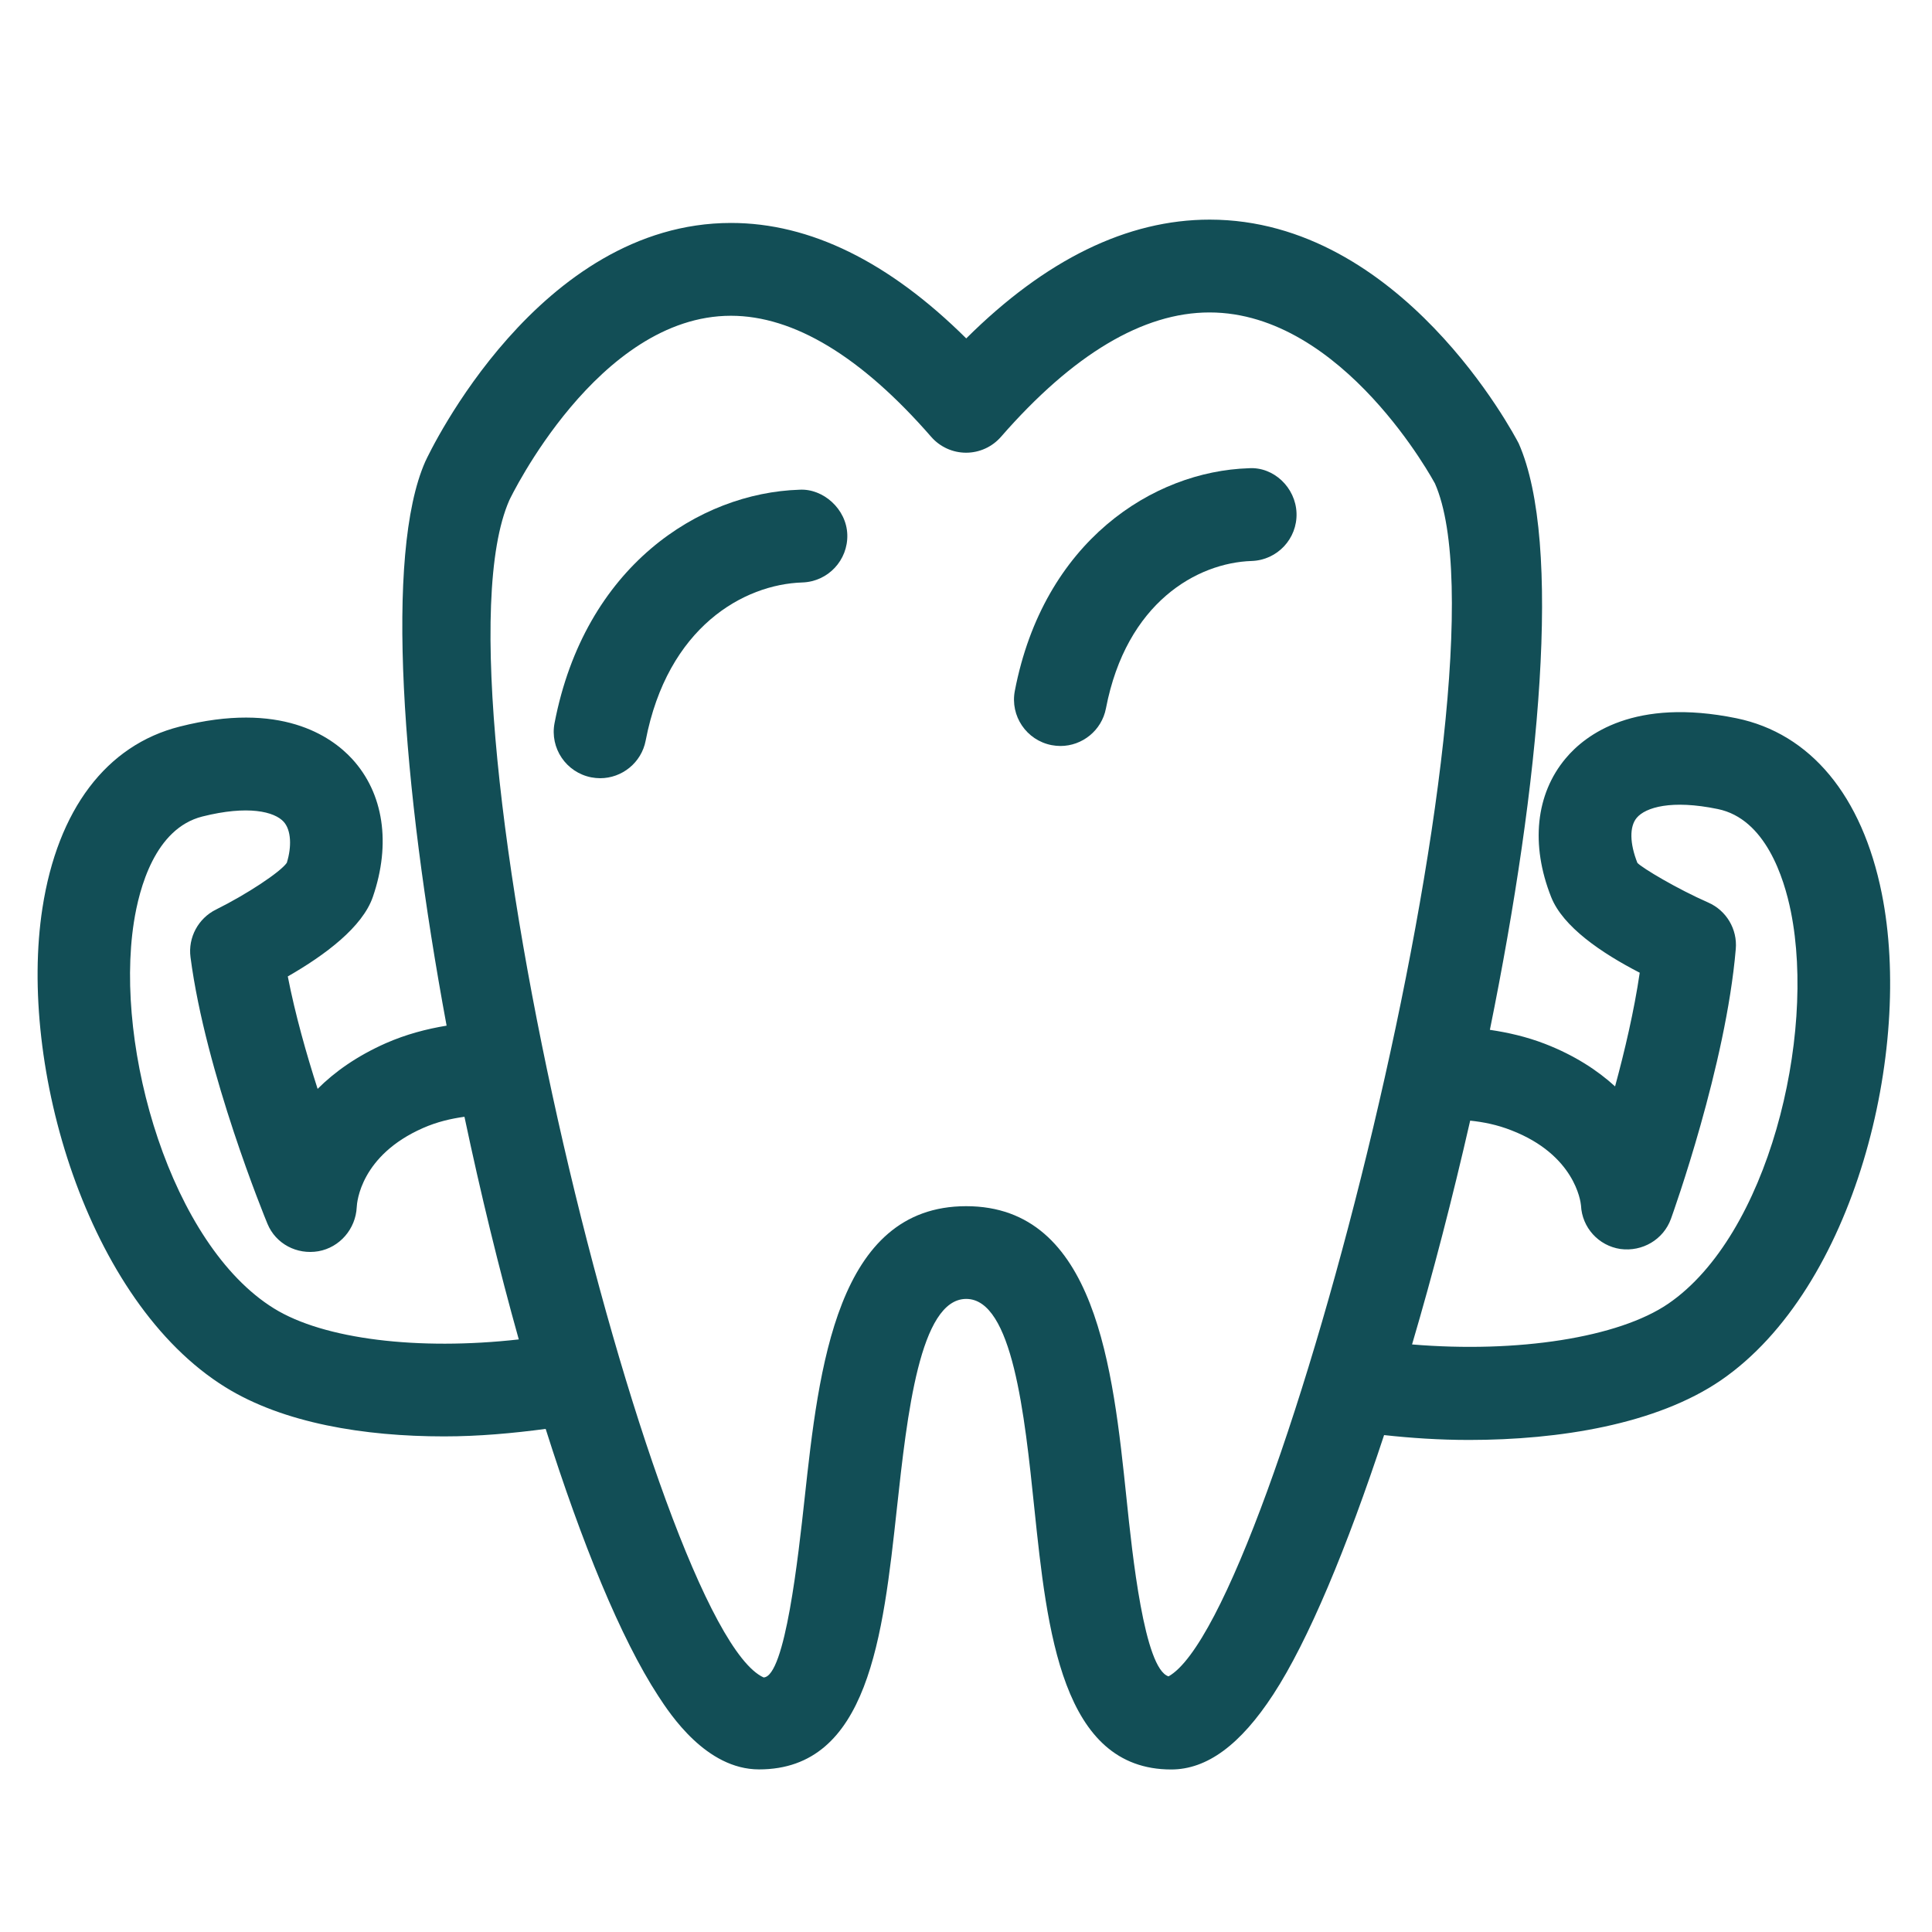
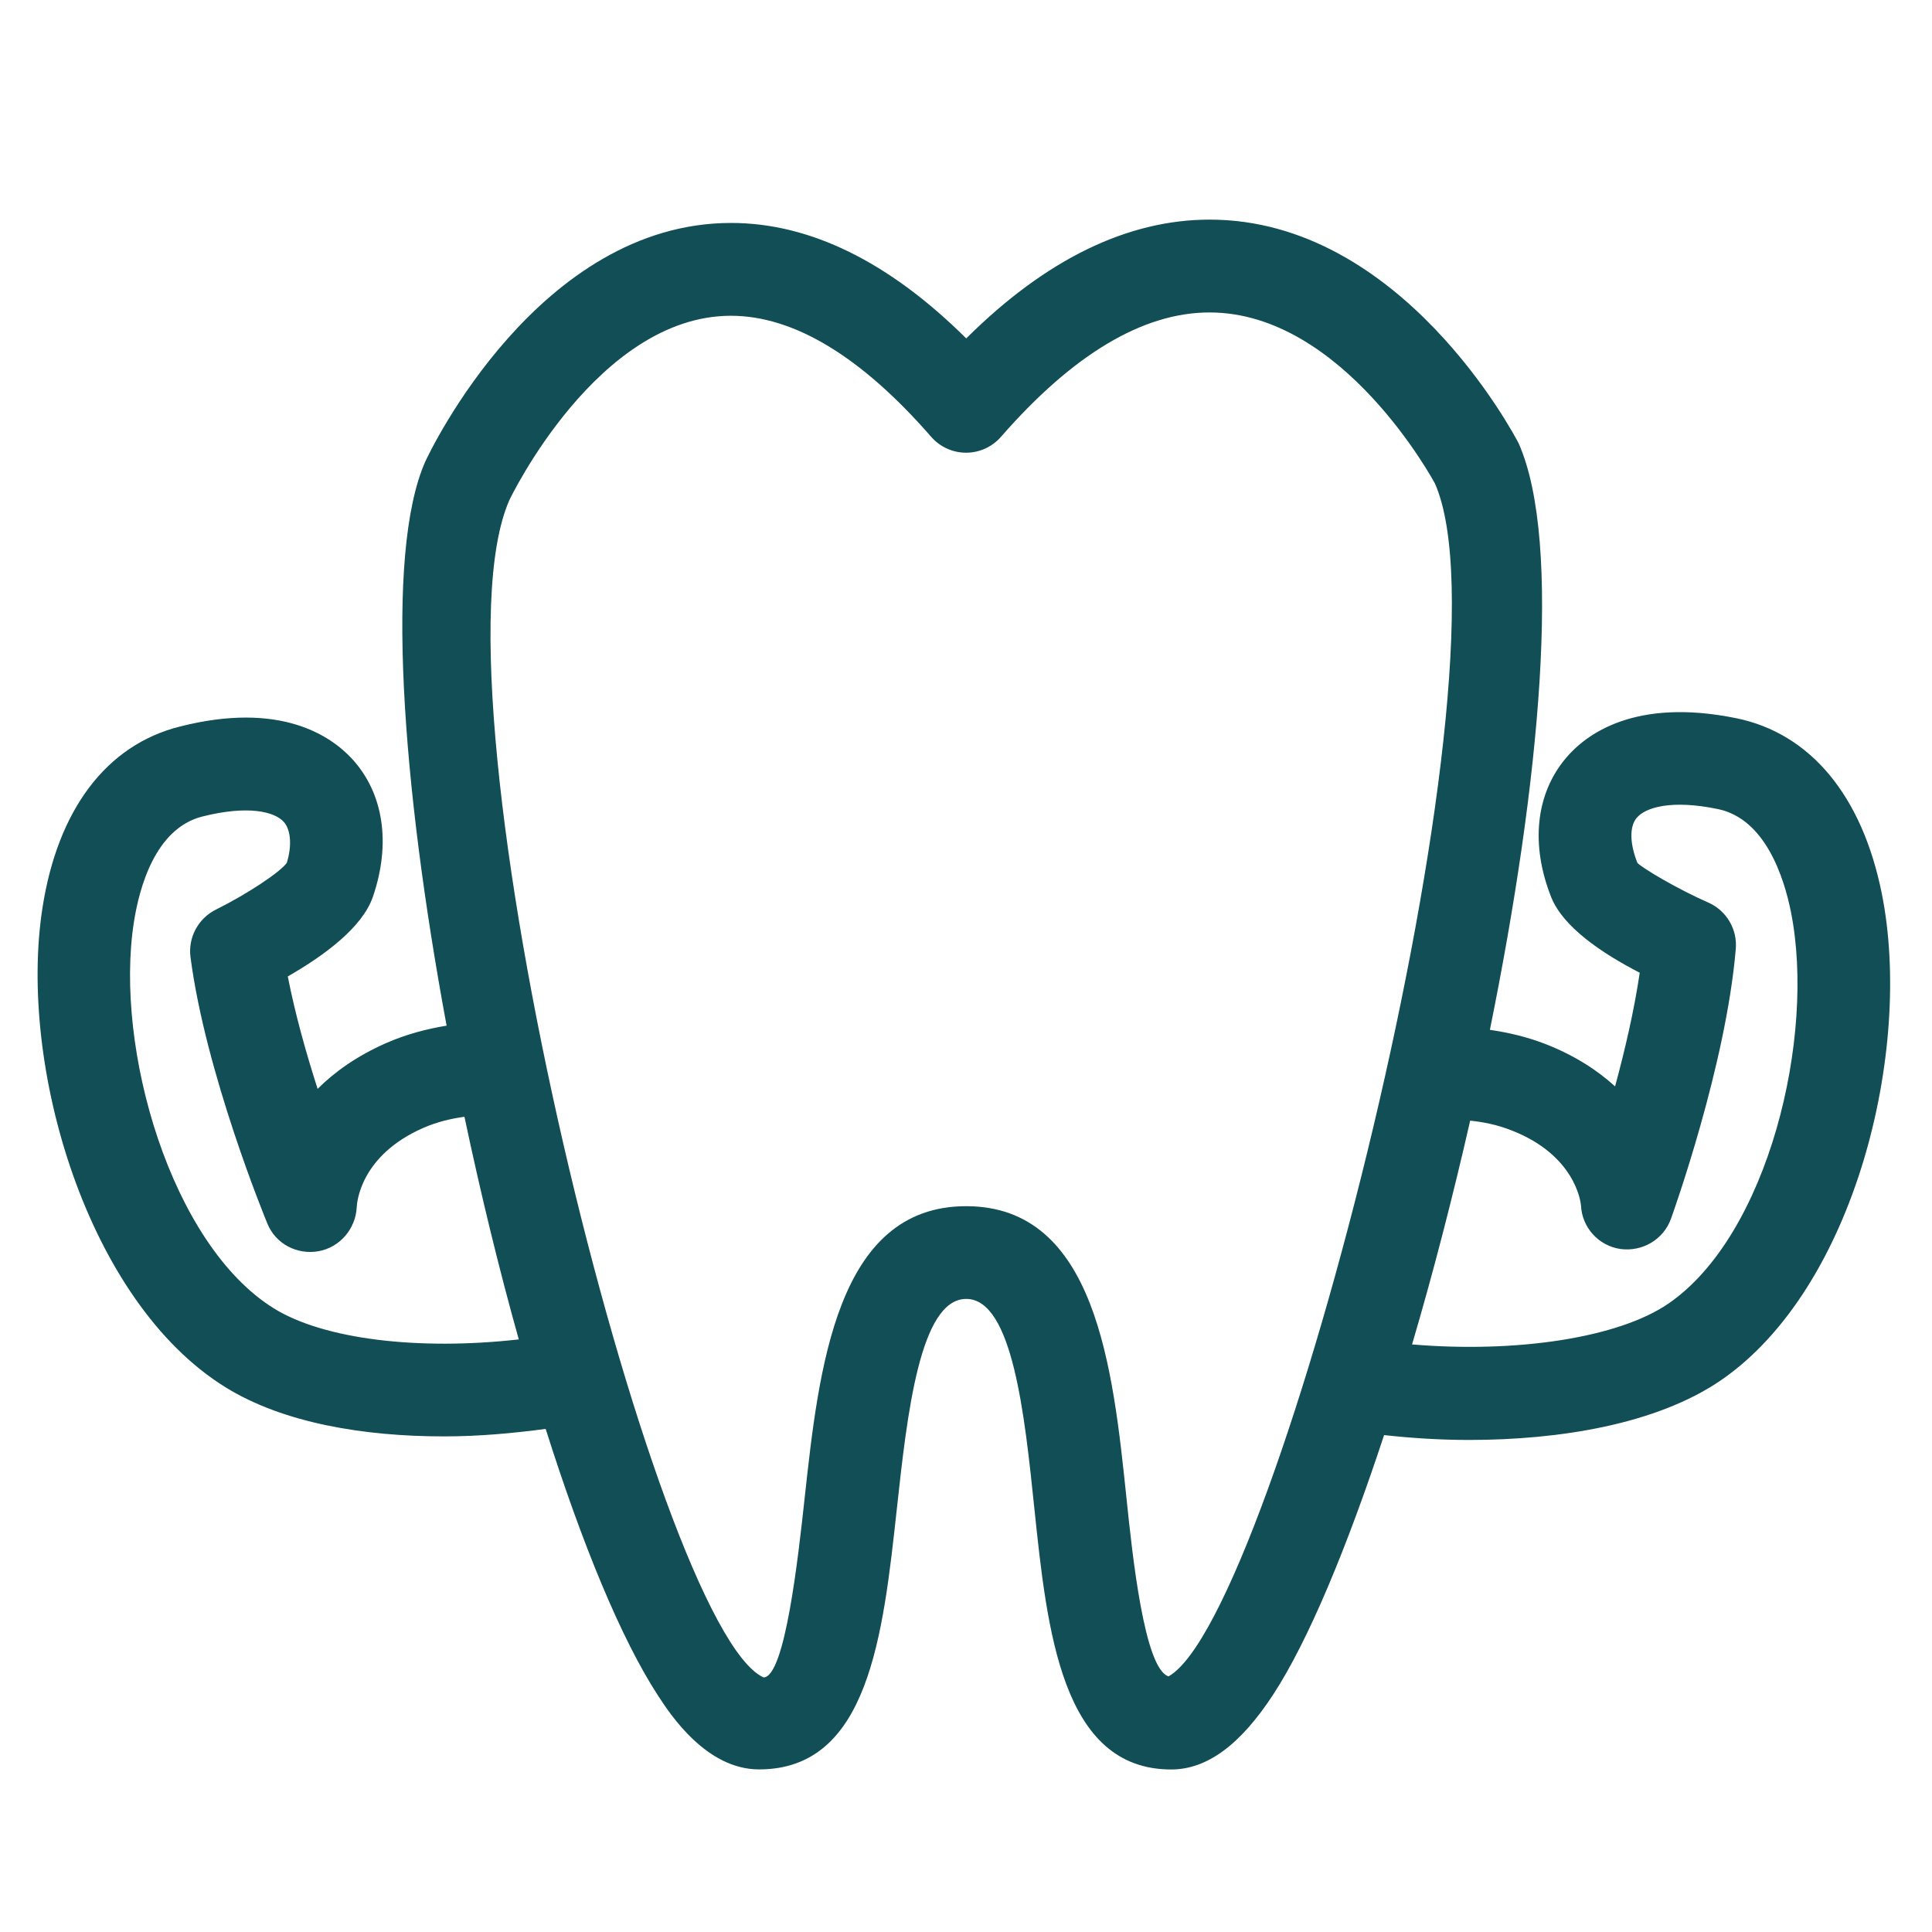
<svg xmlns="http://www.w3.org/2000/svg" version="1.1" id="Layer_1" x="0px" y="0px" width="25px" height="25px" viewBox="0 0 25 25" xml:space="preserve">
  <g>
-     <path fill="#124E56" d="M10.345,6.337C9.049,6.378,7.566,7.328,7.176,9.356c-0.063,0.325,0.15,0.64,0.476,0.703 c0.038,0.007,0.076,0.011,0.114,0.011c0.282,0,0.534-0.2,0.589-0.487c0.283-1.471,1.27-2.022,2.028-2.046 c0.332-0.011,0.591-0.288,0.581-0.619C10.954,6.586,10.651,6.319,10.345,6.337z" />
-     <path fill="#124E56" d="M16.158,6.059c-1.238,0.04-2.654,0.946-3.026,2.88c-0.063,0.325,0.15,0.64,0.476,0.703 c0.038,0.007,0.076,0.011,0.114,0.011c0.282,0,0.534-0.2,0.589-0.487c0.264-1.371,1.181-1.884,1.886-1.907 c0.331-0.011,0.591-0.288,0.58-0.619S16.481,6.037,16.158,6.059z" />
    <path fill="#124E56" d="M24.35,11.561c-0.254-1.265-0.923-2.07-1.881-2.267c-1.316-0.269-1.95,0.209-2.209,0.519 c-0.388,0.462-0.457,1.116-0.188,1.795c0.152,0.384,0.649,0.723,1.146,0.979c-0.072,0.492-0.195,1.014-0.319,1.471 c-0.228-0.208-0.524-0.402-0.908-0.551c-0.239-0.092-0.476-0.146-0.712-0.181c0.649-3.197,0.94-6.302,0.373-7.588 c-0.061-0.118-1.524-2.896-3.999-2.896c-1.065,0-2.123,0.516-3.15,1.537c-1-0.992-2.022-1.494-3.043-1.494 c-2.487,0-3.895,2.952-3.958,3.09c-0.525,1.192-0.302,4.175,0.277,7.297c-0.261,0.043-0.524,0.112-0.786,0.227 c-0.377,0.167-0.665,0.373-0.883,0.591c-0.145-0.451-0.291-0.967-0.386-1.455c0.485-0.278,0.967-0.639,1.101-1.03 c0.237-0.69,0.139-1.341-0.269-1.785c-0.274-0.297-0.926-0.75-2.23-0.418c-0.949,0.239-1.58,1.074-1.777,2.349 c-0.316,2.042,0.579,5.091,2.367,6.199c0.751,0.466,1.797,0.637,2.83,0.637c0.453,0,0.893-0.041,1.315-0.097 c0.466,1.472,0.971,2.711,1.457,3.456c0.153,0.235,0.62,0.95,1.304,0.95c1.415,0,1.603-1.718,1.784-3.38 c0.132-1.207,0.296-2.708,0.897-2.708c0.599,0,0.756,1.5,0.881,2.706c0.166,1.585,0.353,3.383,1.771,3.383 c0.463,0,0.895-0.318,1.321-0.971c0.452-0.692,0.954-1.899,1.434-3.356c0.345,0.038,0.716,0.063,1.1,0.063 c1.166,0,2.424-0.202,3.257-0.771C24.002,16.672,24.758,13.587,24.35,11.561z M3.545,16.931c-1.33-0.823-2.066-3.361-1.813-4.995 c0.069-0.445,0.275-1.215,0.885-1.37c0.595-0.15,0.934-0.063,1.053,0.067c0.099,0.108,0.106,0.325,0.041,0.532 c-0.084,0.121-0.521,0.409-0.917,0.605c-0.229,0.114-0.362,0.361-0.329,0.615c0.195,1.499,0.963,3.372,0.996,3.451 c0.107,0.259,0.38,0.403,0.659,0.355c0.277-0.049,0.483-0.29,0.496-0.571c0.003-0.067,0.053-0.669,0.857-1.023 c0.184-0.081,0.363-0.122,0.537-0.146c0.208,0.985,0.445,1.961,0.703,2.881C5.413,17.478,4.19,17.331,3.545,16.931z M15.121,21.692 c-0.314-0.096-0.469-1.578-0.544-2.302c-0.176-1.685-0.395-3.782-2.075-3.782c-1.677,0-1.906,2.095-2.09,3.778 c-0.082,0.75-0.252,2.311-0.531,2.32C8.475,21.07,5.474,9.008,6.591,6.472c0.011-0.024,1.145-2.386,2.867-2.386 c0.813,0,1.686,0.527,2.591,1.566c0.114,0.131,0.279,0.206,0.452,0.206s0.338-0.075,0.452-0.206 c0.931-1.067,1.838-1.609,2.698-1.609c1.737,0,2.916,2.213,2.917,2.213v0C19.639,8.687,16.514,20.913,15.121,21.692z M21.587,16.87 c-0.644,0.44-1.951,0.641-3.315,0.527c0.271-0.919,0.525-1.901,0.752-2.896c0.172,0.018,0.349,0.053,0.532,0.125 c0.82,0.317,0.897,0.917,0.902,0.972c0.013,0.286,0.227,0.522,0.51,0.564c0.284,0.038,0.556-0.121,0.654-0.39 c0.029-0.081,0.712-1.987,0.839-3.493c0.022-0.256-0.122-0.497-0.356-0.6c-0.403-0.177-0.852-0.445-0.917-0.513 c-0.1-0.252-0.104-0.47-0.009-0.583c0.114-0.136,0.45-0.238,1.049-0.114c0.616,0.126,0.857,0.886,0.946,1.328 C23.5,13.418,22.878,15.987,21.587,16.87z" />
  </g>
</svg>